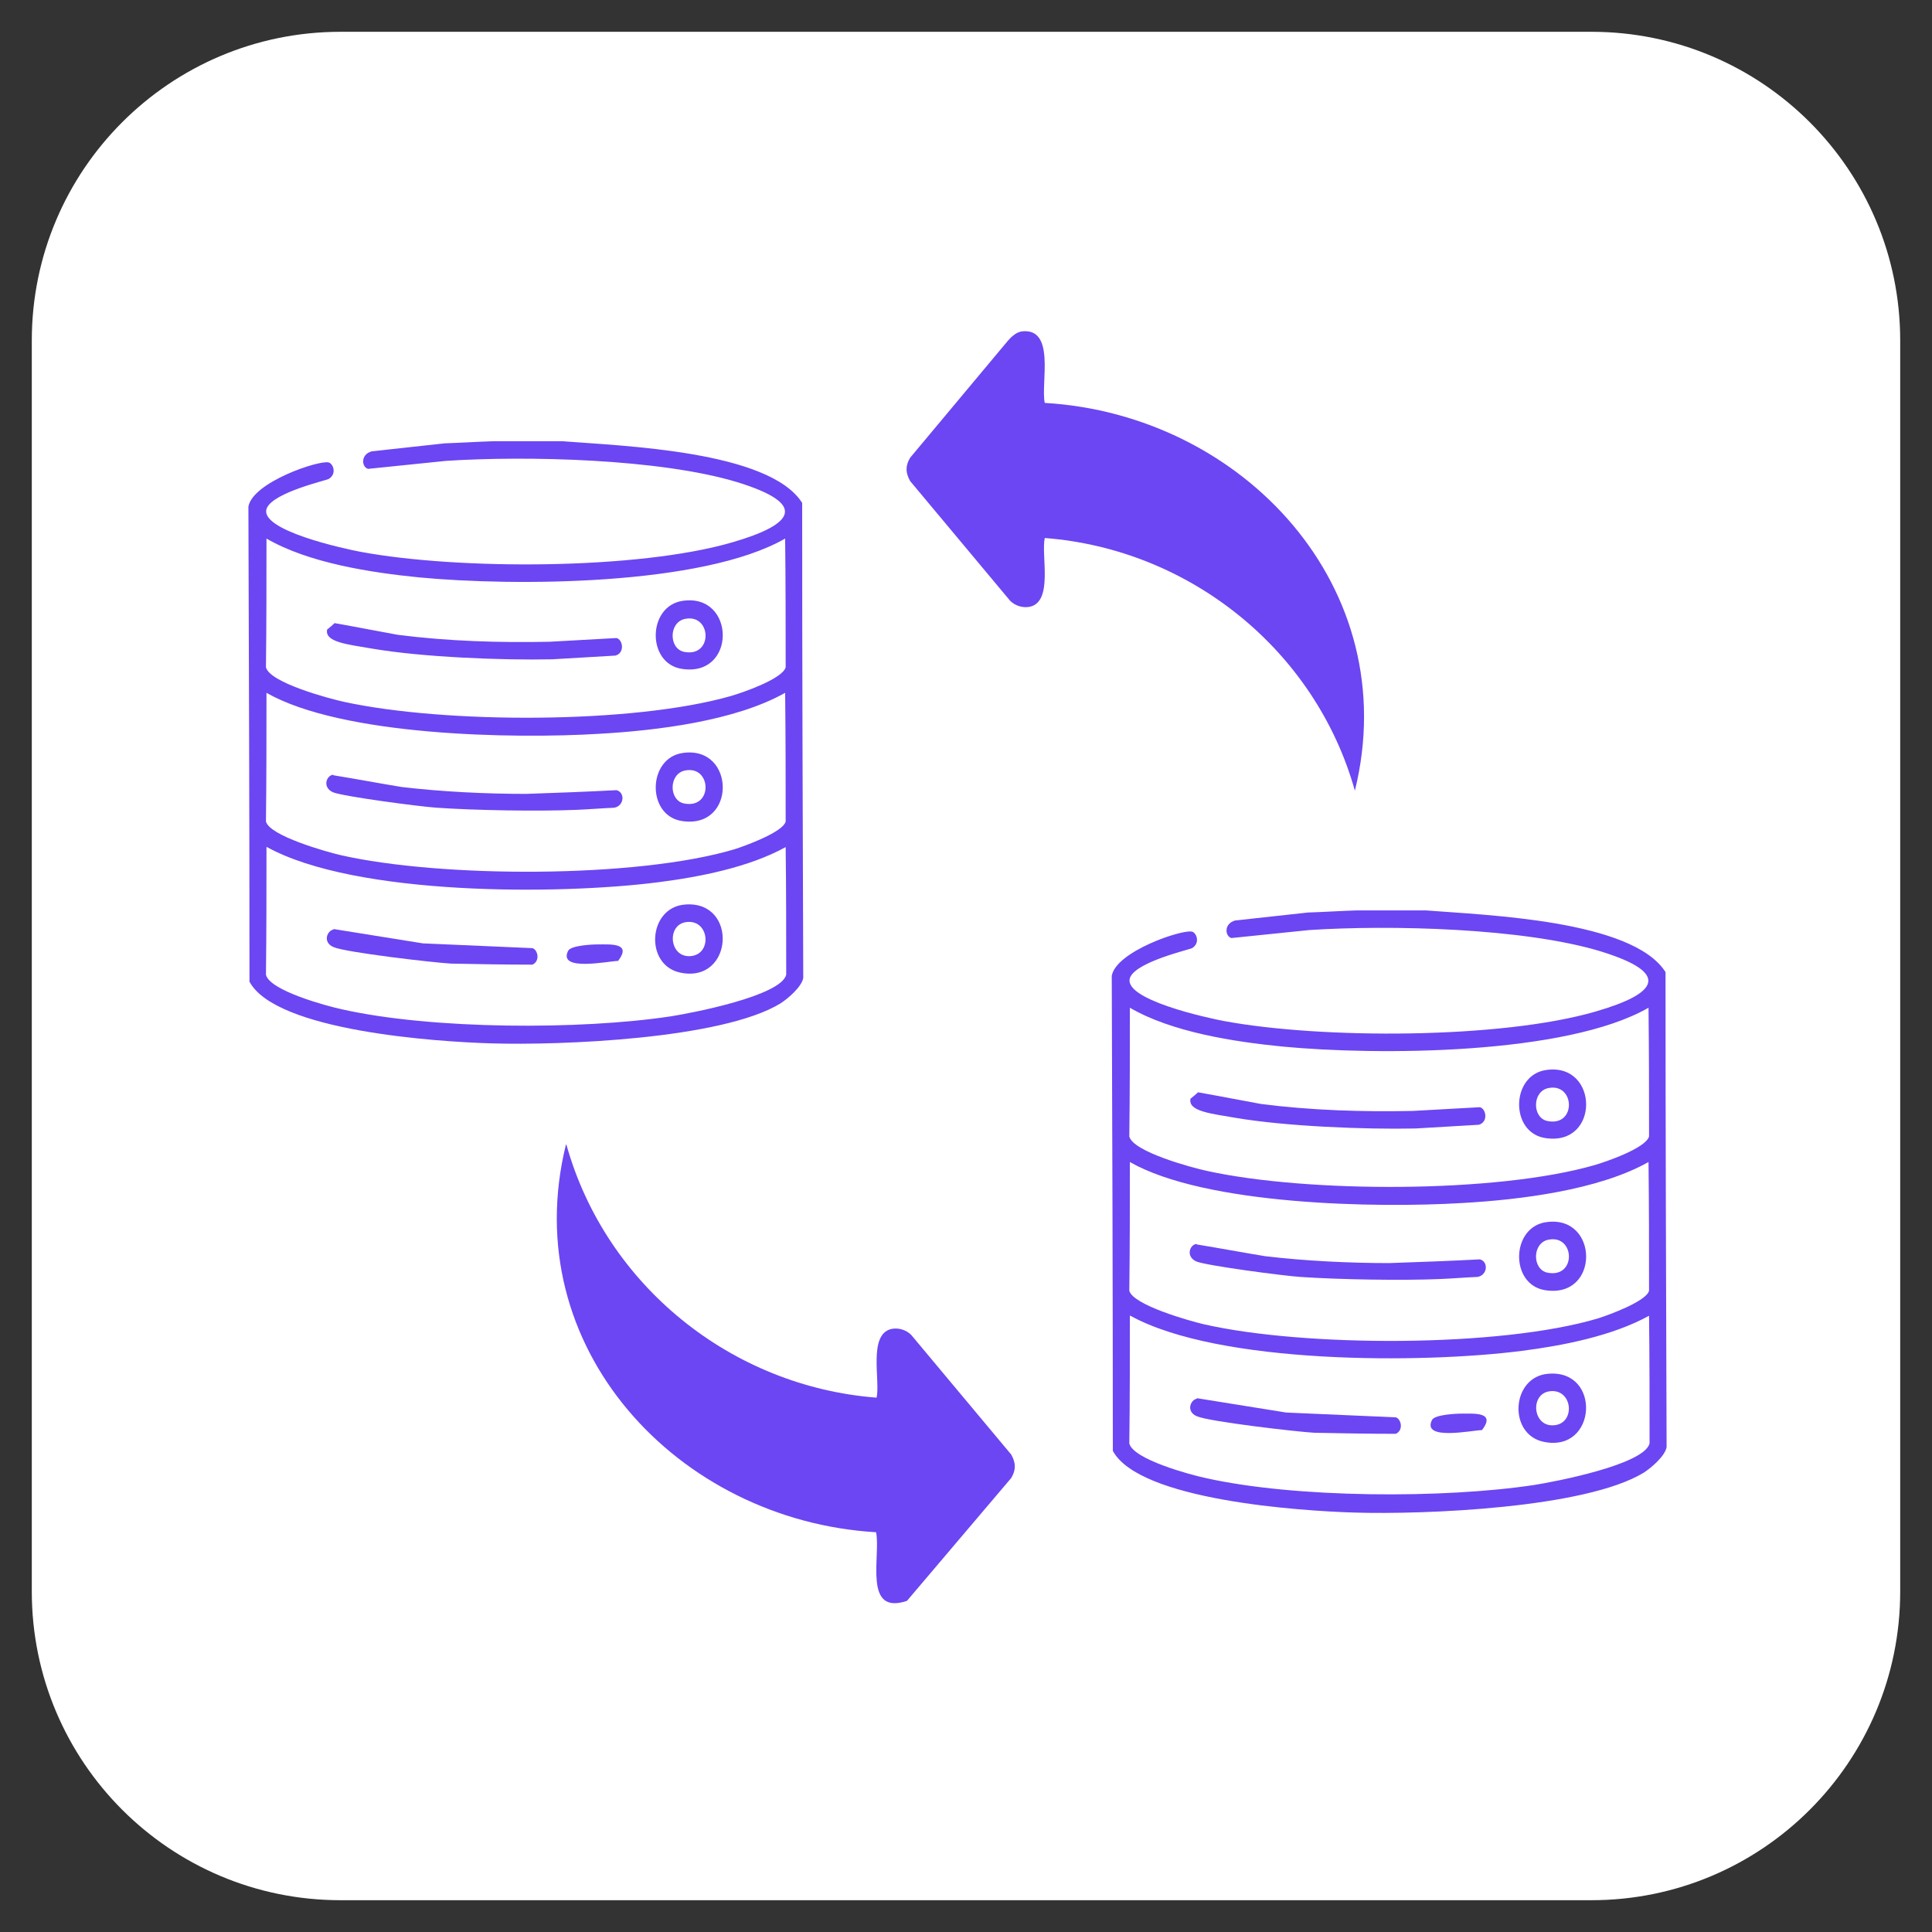
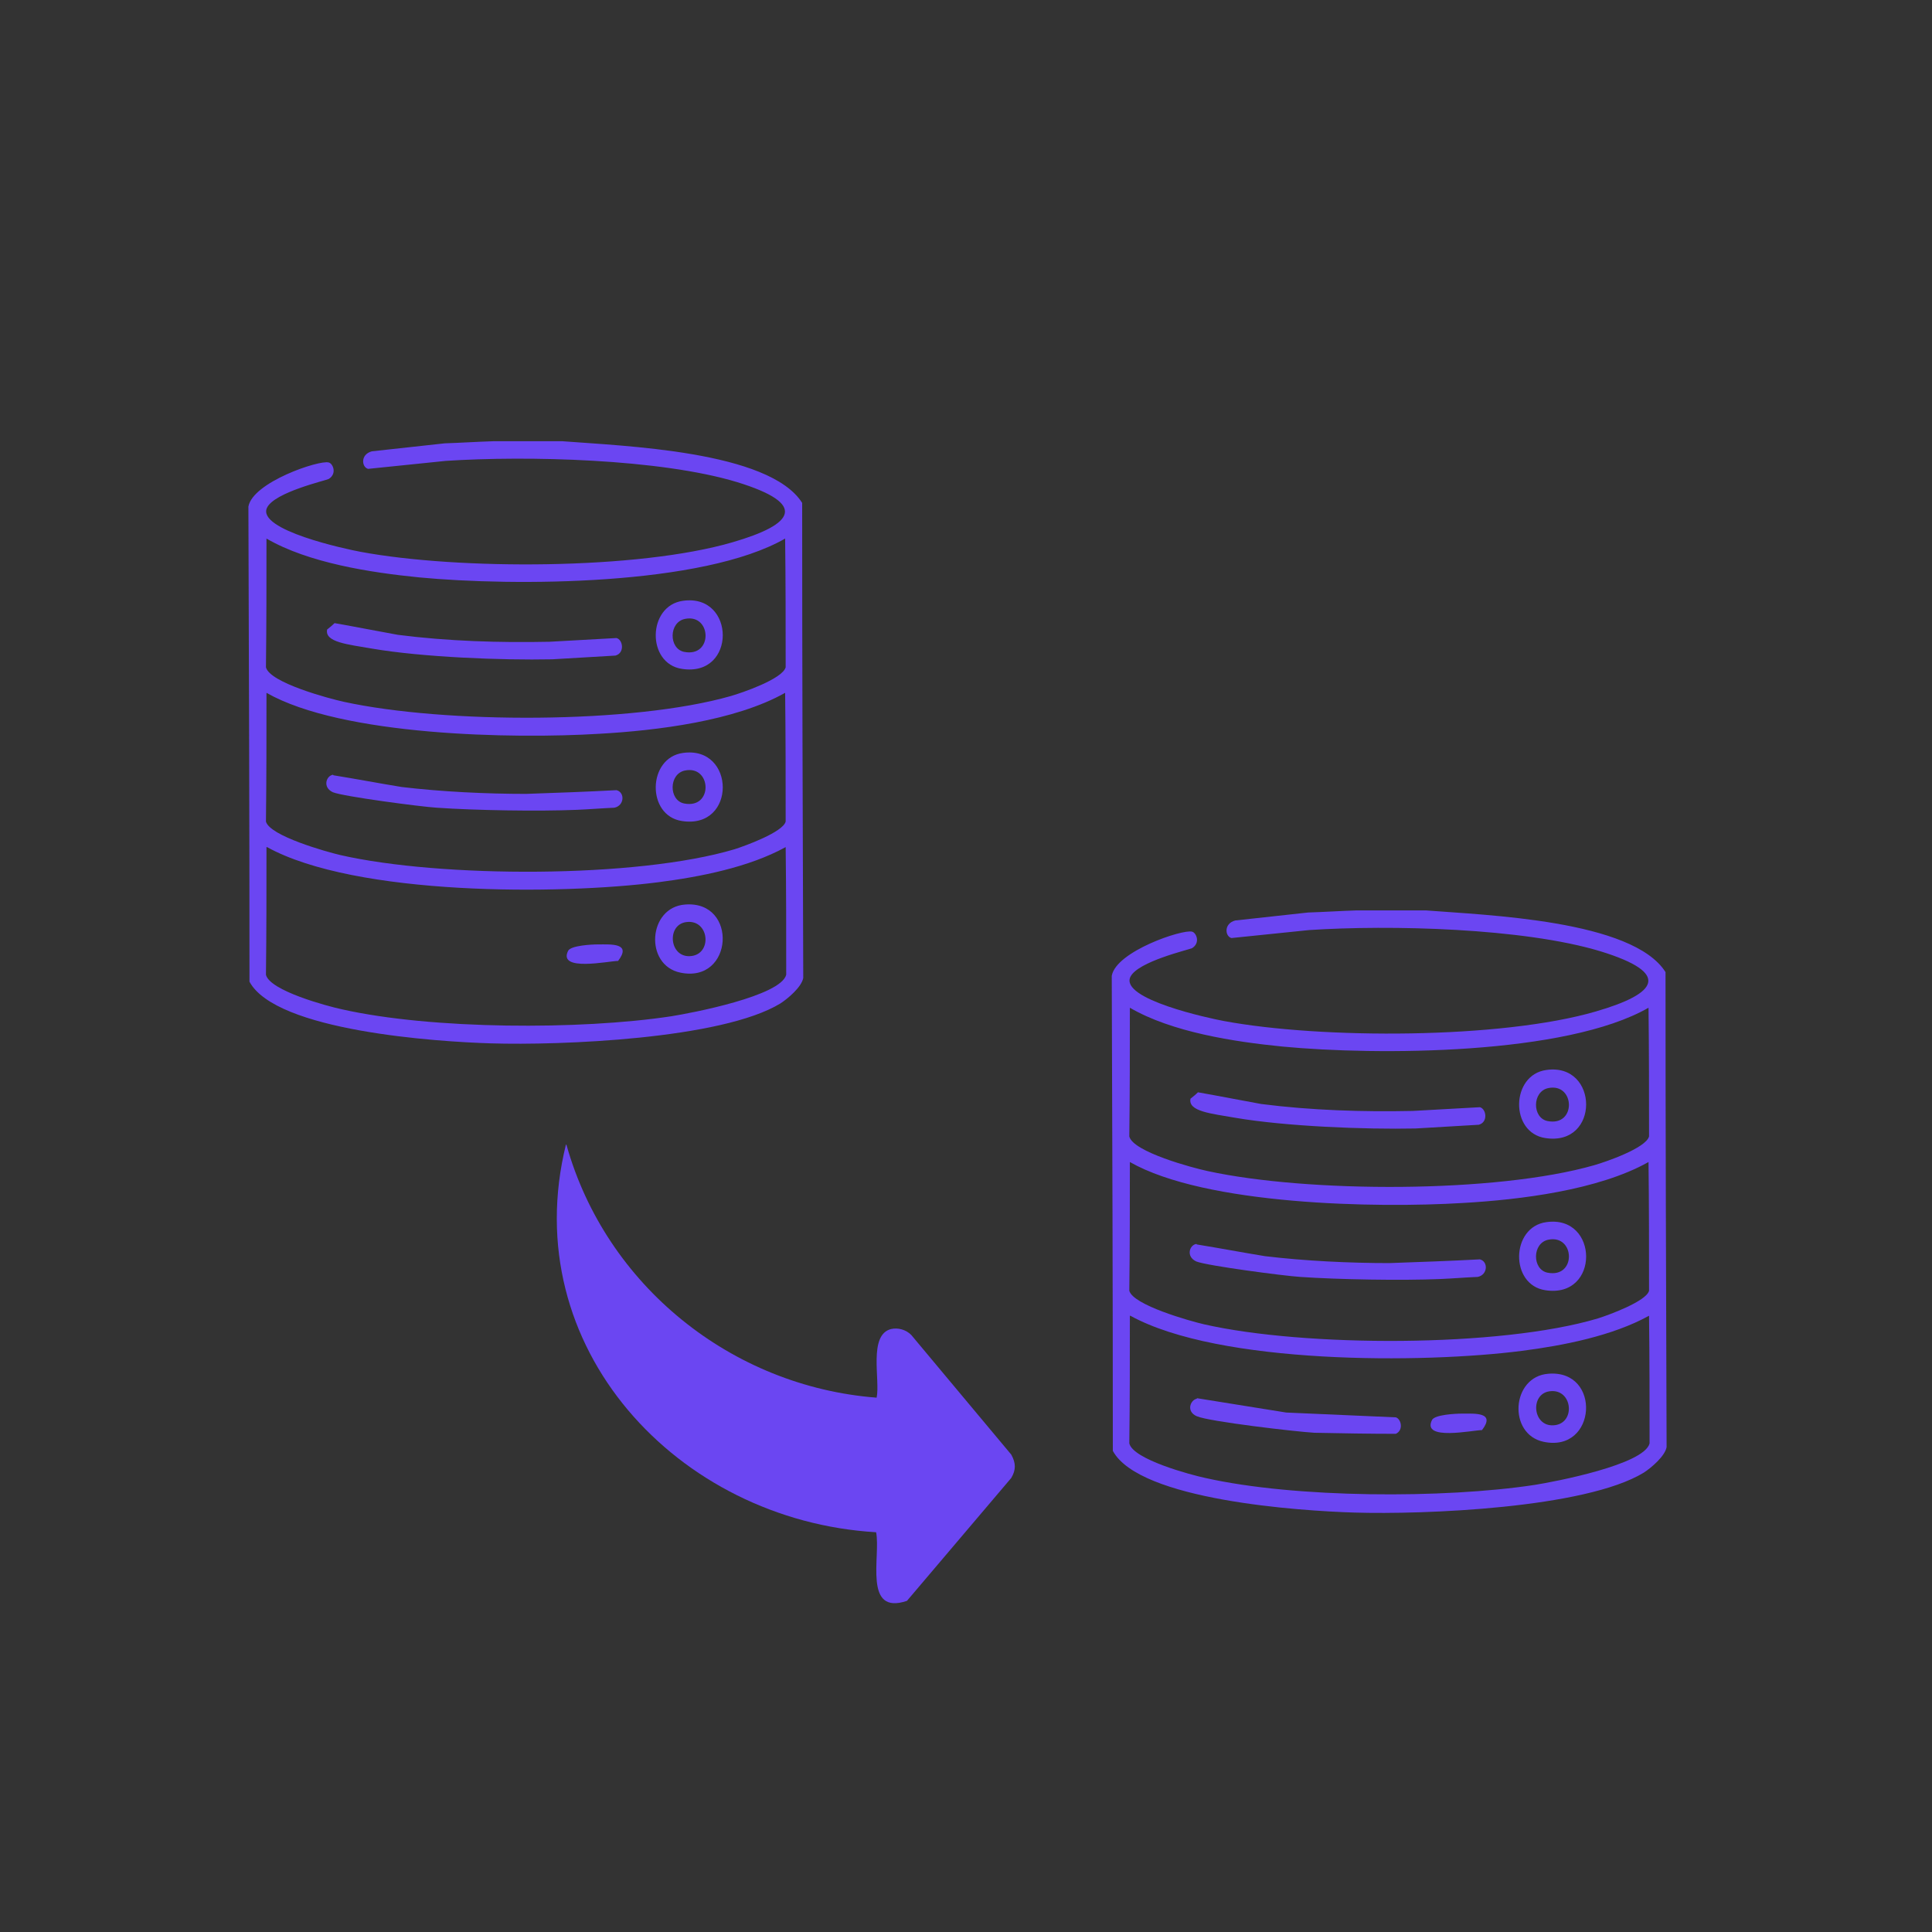
<svg xmlns="http://www.w3.org/2000/svg" width="70" height="70" viewBox="0 0 70 70" fill="none">
  <rect x="0" y="0" width="70" height="70" fill="#333333" stroke="none" />
-   <path d="M57.663 1.152H12.337C6.16 1.152 1.152 6.16 1.152 12.337V57.663C1.152 63.84 6.16 68.848 12.337 68.848H57.663C63.84 68.848 68.848 63.84 68.848 57.663V12.337C68.848 6.16 63.84 1.152 57.663 1.152Z" fill="white" />
  <path d="M20.372 15.986C22.569 16.159 27.869 16.332 29.064 18.221C29.064 23.965 29.083 29.709 29.103 35.433C29.045 35.761 28.544 36.184 28.274 36.358C26.154 37.649 20.314 37.881 17.789 37.803C15.842 37.746 10.002 37.36 9.039 35.568C9.039 29.824 9.019 24.081 9 18.356C9.154 17.47 11.563 16.66 11.91 16.756C12.065 16.795 12.219 17.161 11.91 17.354C11.795 17.412 9.944 17.836 9.675 18.395C9.289 19.204 12.546 19.898 13.067 19.994C16.594 20.65 23.108 20.65 26.539 19.648C28.794 18.992 29.276 18.26 26.713 17.47C23.918 16.622 19.08 16.506 16.151 16.699C15.206 16.795 14.281 16.892 13.337 16.988C13.105 16.93 13.047 16.467 13.472 16.352C14.358 16.255 15.225 16.159 16.112 16.063C16.709 16.043 17.288 16.005 17.885 15.986H20.391H20.372ZM9.655 19.513C9.655 21.074 9.655 22.616 9.636 24.177C9.771 24.736 11.93 25.314 12.469 25.43C16.093 26.22 22.916 26.239 26.481 25.218C26.886 25.102 28.351 24.601 28.466 24.177C28.466 22.616 28.466 21.074 28.447 19.513C25.46 21.228 18.618 21.247 15.187 20.92C13.433 20.746 11.178 20.399 9.655 19.513ZM9.655 25.102C9.655 26.663 9.655 28.205 9.636 29.766C9.771 30.287 11.833 30.865 12.334 30.981C15.958 31.809 23.07 31.829 26.616 30.769C26.983 30.653 28.37 30.152 28.466 29.766C28.466 28.205 28.466 26.663 28.447 25.102C26.636 26.124 23.783 26.471 21.721 26.586C18.579 26.779 12.392 26.663 9.655 25.102ZM9.655 30.692C9.655 32.233 9.655 33.775 9.636 35.317C9.771 35.895 11.852 36.454 12.392 36.57C15.649 37.302 21.027 37.322 24.323 36.821C25.055 36.705 28.293 36.088 28.486 35.317C28.486 33.775 28.486 32.233 28.466 30.692C27.137 31.424 25.363 31.771 23.86 31.964C20.275 32.426 12.893 32.465 9.675 30.692H9.655Z" fill="#6B46F2" />
  <path d="M24.747 21.768C26.655 21.498 26.693 24.543 24.708 24.235C23.417 24.042 23.455 21.941 24.747 21.768ZM24.824 22.423C24.226 22.539 24.226 23.502 24.785 23.618C25.845 23.83 25.788 22.23 24.824 22.423Z" fill="#6B46F2" />
  <path d="M12.122 22.577C12.893 22.712 13.664 22.866 14.416 23.001C16.228 23.233 18.097 23.29 19.909 23.252L22.337 23.117C22.569 23.175 22.646 23.657 22.299 23.753L20.005 23.888C18.155 23.926 15.303 23.811 13.491 23.502C12.604 23.348 11.756 23.271 11.853 22.808C11.949 22.731 12.045 22.654 12.122 22.577Z" fill="#6B46F2" />
  <path d="M24.747 27.28C26.655 27.011 26.693 30.056 24.708 29.747C23.417 29.555 23.455 27.454 24.747 27.28ZM24.824 27.916C24.226 28.032 24.226 28.996 24.785 29.111C25.845 29.323 25.788 27.724 24.824 27.916Z" fill="#6B46F2" />
  <path d="M12.084 28.09C12.913 28.224 13.722 28.379 14.551 28.514C15.996 28.687 17.615 28.764 19.061 28.764C20.16 28.726 21.258 28.687 22.337 28.629C22.646 28.706 22.627 29.188 22.26 29.265C21.798 29.285 21.355 29.323 20.892 29.342C19.504 29.4 17.211 29.362 15.823 29.265C15.226 29.227 12.45 28.86 12.065 28.706C11.679 28.533 11.814 28.109 12.065 28.07L12.084 28.09Z" fill="#6B46F2" />
  <path d="M24.824 32.773C26.751 32.619 26.578 35.645 24.65 35.24C23.34 34.97 23.475 32.869 24.824 32.773ZM24.862 33.409C24.149 33.505 24.246 34.681 24.997 34.643C25.826 34.604 25.71 33.293 24.862 33.409Z" fill="#6B46F2" />
-   <path d="M12.084 33.66C13.163 33.833 14.242 34.007 15.322 34.18C16.652 34.238 17.962 34.296 19.292 34.353C19.485 34.411 19.581 34.816 19.292 34.951C18.309 34.951 17.326 34.932 16.343 34.913C15.669 34.874 12.527 34.508 12.084 34.315C11.679 34.142 11.852 33.718 12.084 33.679V33.66Z" fill="#6B46F2" />
  <path d="M21.663 34.218C22.145 34.218 22.896 34.16 22.395 34.816C22.068 34.816 20.198 35.221 20.584 34.45C20.68 34.257 21.432 34.218 21.663 34.218Z" fill="#6B46F2" />
  <path d="M51.653 32.985C53.85 33.159 59.15 33.332 60.345 35.221C60.345 40.965 60.365 46.708 60.384 52.432C60.326 52.76 59.825 53.184 59.555 53.358C57.435 54.649 51.595 54.88 49.07 54.803C47.124 54.745 41.284 54.36 40.32 52.567C40.32 46.824 40.301 41.08 40.281 35.356C40.436 34.469 42.845 33.66 43.192 33.756C43.346 33.795 43.5 34.161 43.192 34.353C43.076 34.411 41.226 34.835 40.956 35.394C40.571 36.204 43.828 36.898 44.348 36.994C47.875 37.649 54.39 37.649 57.821 36.647C60.076 35.992 60.557 35.259 57.994 34.469C55.199 33.621 50.362 33.505 47.432 33.698C46.487 33.795 45.562 33.891 44.618 33.987C44.387 33.929 44.329 33.467 44.753 33.351C45.639 33.255 46.507 33.159 47.393 33.062C47.991 33.043 48.569 33.004 49.167 32.985H51.672H51.653ZM40.937 36.512C40.937 38.073 40.937 39.615 40.917 41.176C41.052 41.735 43.211 42.314 43.751 42.429C47.374 43.219 54.197 43.239 57.763 42.217C58.167 42.102 59.632 41.6 59.748 41.176C59.748 39.615 59.748 38.073 59.729 36.512C56.741 38.228 49.899 38.247 46.468 37.919C44.714 37.746 42.459 37.399 40.937 36.512ZM40.937 42.102C40.937 43.663 40.937 45.205 40.917 46.766C41.052 47.286 43.115 47.864 43.616 47.98C47.239 48.809 54.351 48.828 57.898 47.768C58.264 47.653 59.651 47.151 59.748 46.766C59.748 45.205 59.748 43.663 59.729 42.102C57.917 43.123 55.064 43.47 53.002 43.586C49.861 43.778 43.674 43.663 40.937 42.102ZM40.937 47.672C40.937 49.214 40.937 50.756 40.917 52.297C41.052 52.876 43.134 53.435 43.674 53.55C46.931 54.283 52.308 54.302 55.604 53.801C56.336 53.685 59.574 53.068 59.767 52.297C59.767 50.756 59.767 49.214 59.748 47.672C58.418 48.404 56.645 48.751 55.142 48.944C51.556 49.406 44.175 49.445 40.956 47.672H40.937Z" fill="#6B46F2" />
  <path d="M56.028 38.767C57.936 38.497 57.975 41.543 55.99 41.234C54.698 41.041 54.737 38.941 56.028 38.767ZM56.105 39.422C55.508 39.538 55.508 40.502 56.067 40.617C57.127 40.83 57.069 39.23 56.105 39.422Z" fill="#6B46F2" />
  <path d="M43.404 39.576C44.175 39.711 44.946 39.865 45.697 40C47.509 40.232 49.379 40.289 51.19 40.251L53.619 40.116C53.85 40.174 53.927 40.656 53.58 40.752L51.287 40.887C49.437 40.926 46.584 40.81 44.772 40.502C43.886 40.347 43.038 40.27 43.134 39.808C43.23 39.731 43.327 39.654 43.404 39.576Z" fill="#6B46F2" />
  <path d="M56.028 44.28C57.936 44.01 57.975 47.055 55.99 46.747C54.698 46.554 54.737 44.453 56.028 44.28ZM56.105 44.916C55.508 45.031 55.508 45.995 56.067 46.111C57.127 46.323 57.069 44.723 56.105 44.916Z" fill="#6B46F2" />
  <path d="M43.365 45.089C44.194 45.224 45.004 45.378 45.832 45.513C47.278 45.687 48.897 45.764 50.342 45.764C51.441 45.725 52.539 45.687 53.619 45.629C53.927 45.706 53.908 46.188 53.542 46.265C53.079 46.284 52.636 46.323 52.173 46.342C50.786 46.4 48.492 46.361 47.104 46.265C46.507 46.226 43.731 45.86 43.346 45.706C42.961 45.532 43.095 45.108 43.346 45.07L43.365 45.089Z" fill="#6B46F2" />
  <path d="M56.105 49.773C58.032 49.618 57.859 52.644 55.932 52.24C54.621 51.97 54.756 49.869 56.105 49.773ZM56.144 50.409C55.431 50.505 55.527 51.681 56.279 51.642C57.107 51.604 56.992 50.293 56.144 50.409Z" fill="#6B46F2" />
  <path d="M43.365 50.659C44.444 50.832 45.524 51.006 46.603 51.179C47.933 51.237 49.244 51.295 50.574 51.353C50.766 51.411 50.863 51.815 50.574 51.95C49.59 51.95 48.608 51.931 47.625 51.912C46.95 51.873 43.808 51.507 43.365 51.314C42.96 51.141 43.134 50.717 43.365 50.678V50.659Z" fill="#6B46F2" />
  <path d="M52.964 51.218C53.445 51.218 54.197 51.16 53.696 51.815C53.368 51.815 51.499 52.22 51.884 51.449C51.981 51.256 52.732 51.218 52.964 51.218Z" fill="#6B46F2" />
-   <path d="M36.966 12.015C38.277 11.803 37.699 13.885 37.853 14.598C45.042 15.022 50.901 21.305 49.09 28.648C47.663 23.56 43.115 19.898 37.853 19.493C37.718 20.129 38.161 21.768 37.333 21.98C37.082 22.038 36.793 21.96 36.6 21.768C35.386 20.322 34.191 18.877 32.977 17.431C32.803 17.123 32.803 16.872 32.977 16.583L36.504 12.362C36.619 12.227 36.793 12.054 36.986 12.015H36.966Z" fill="#6B46F2" />
  <path d="M20.526 41.485C21.952 46.573 26.501 50.235 31.762 50.64C31.897 50.004 31.454 48.366 32.283 48.154C32.533 48.096 32.822 48.173 33.015 48.366C34.229 49.811 35.424 51.257 36.639 52.702C36.812 53.011 36.812 53.261 36.639 53.55L32.861 58.002C31.261 58.542 31.916 56.383 31.743 55.516C24.554 55.092 18.695 48.809 20.506 41.466L20.526 41.485Z" fill="#6B46F2" />
</svg>